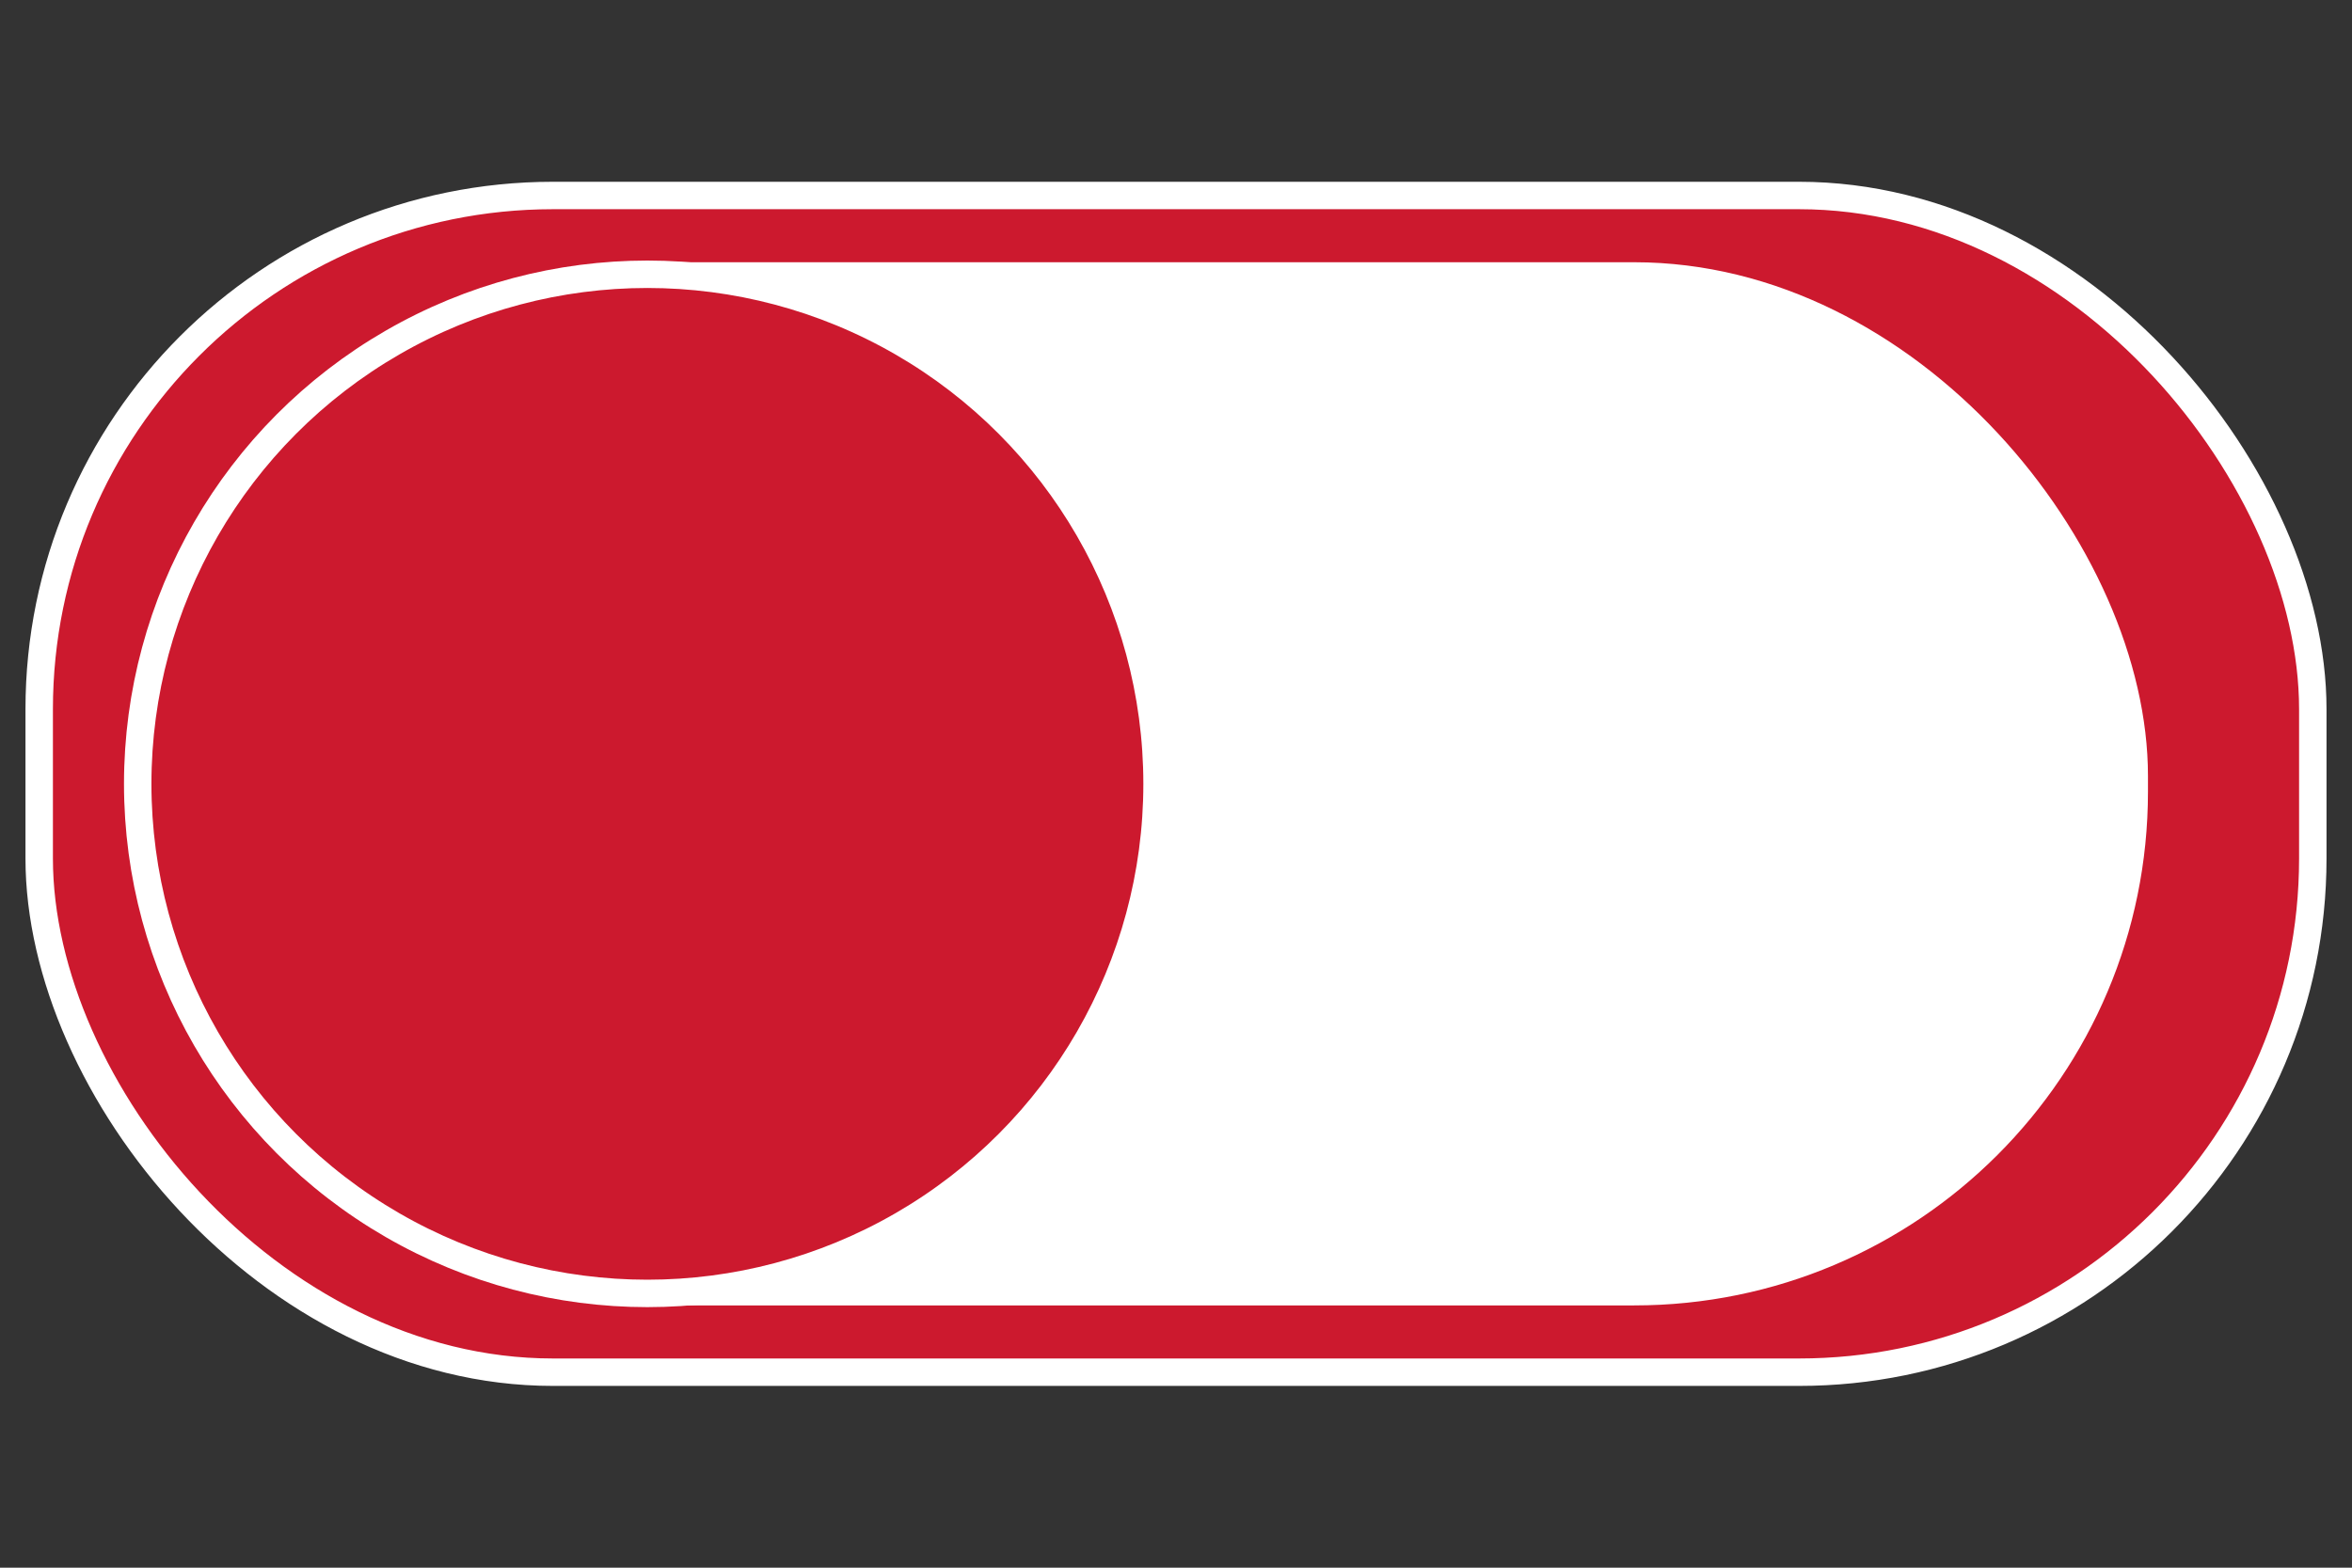
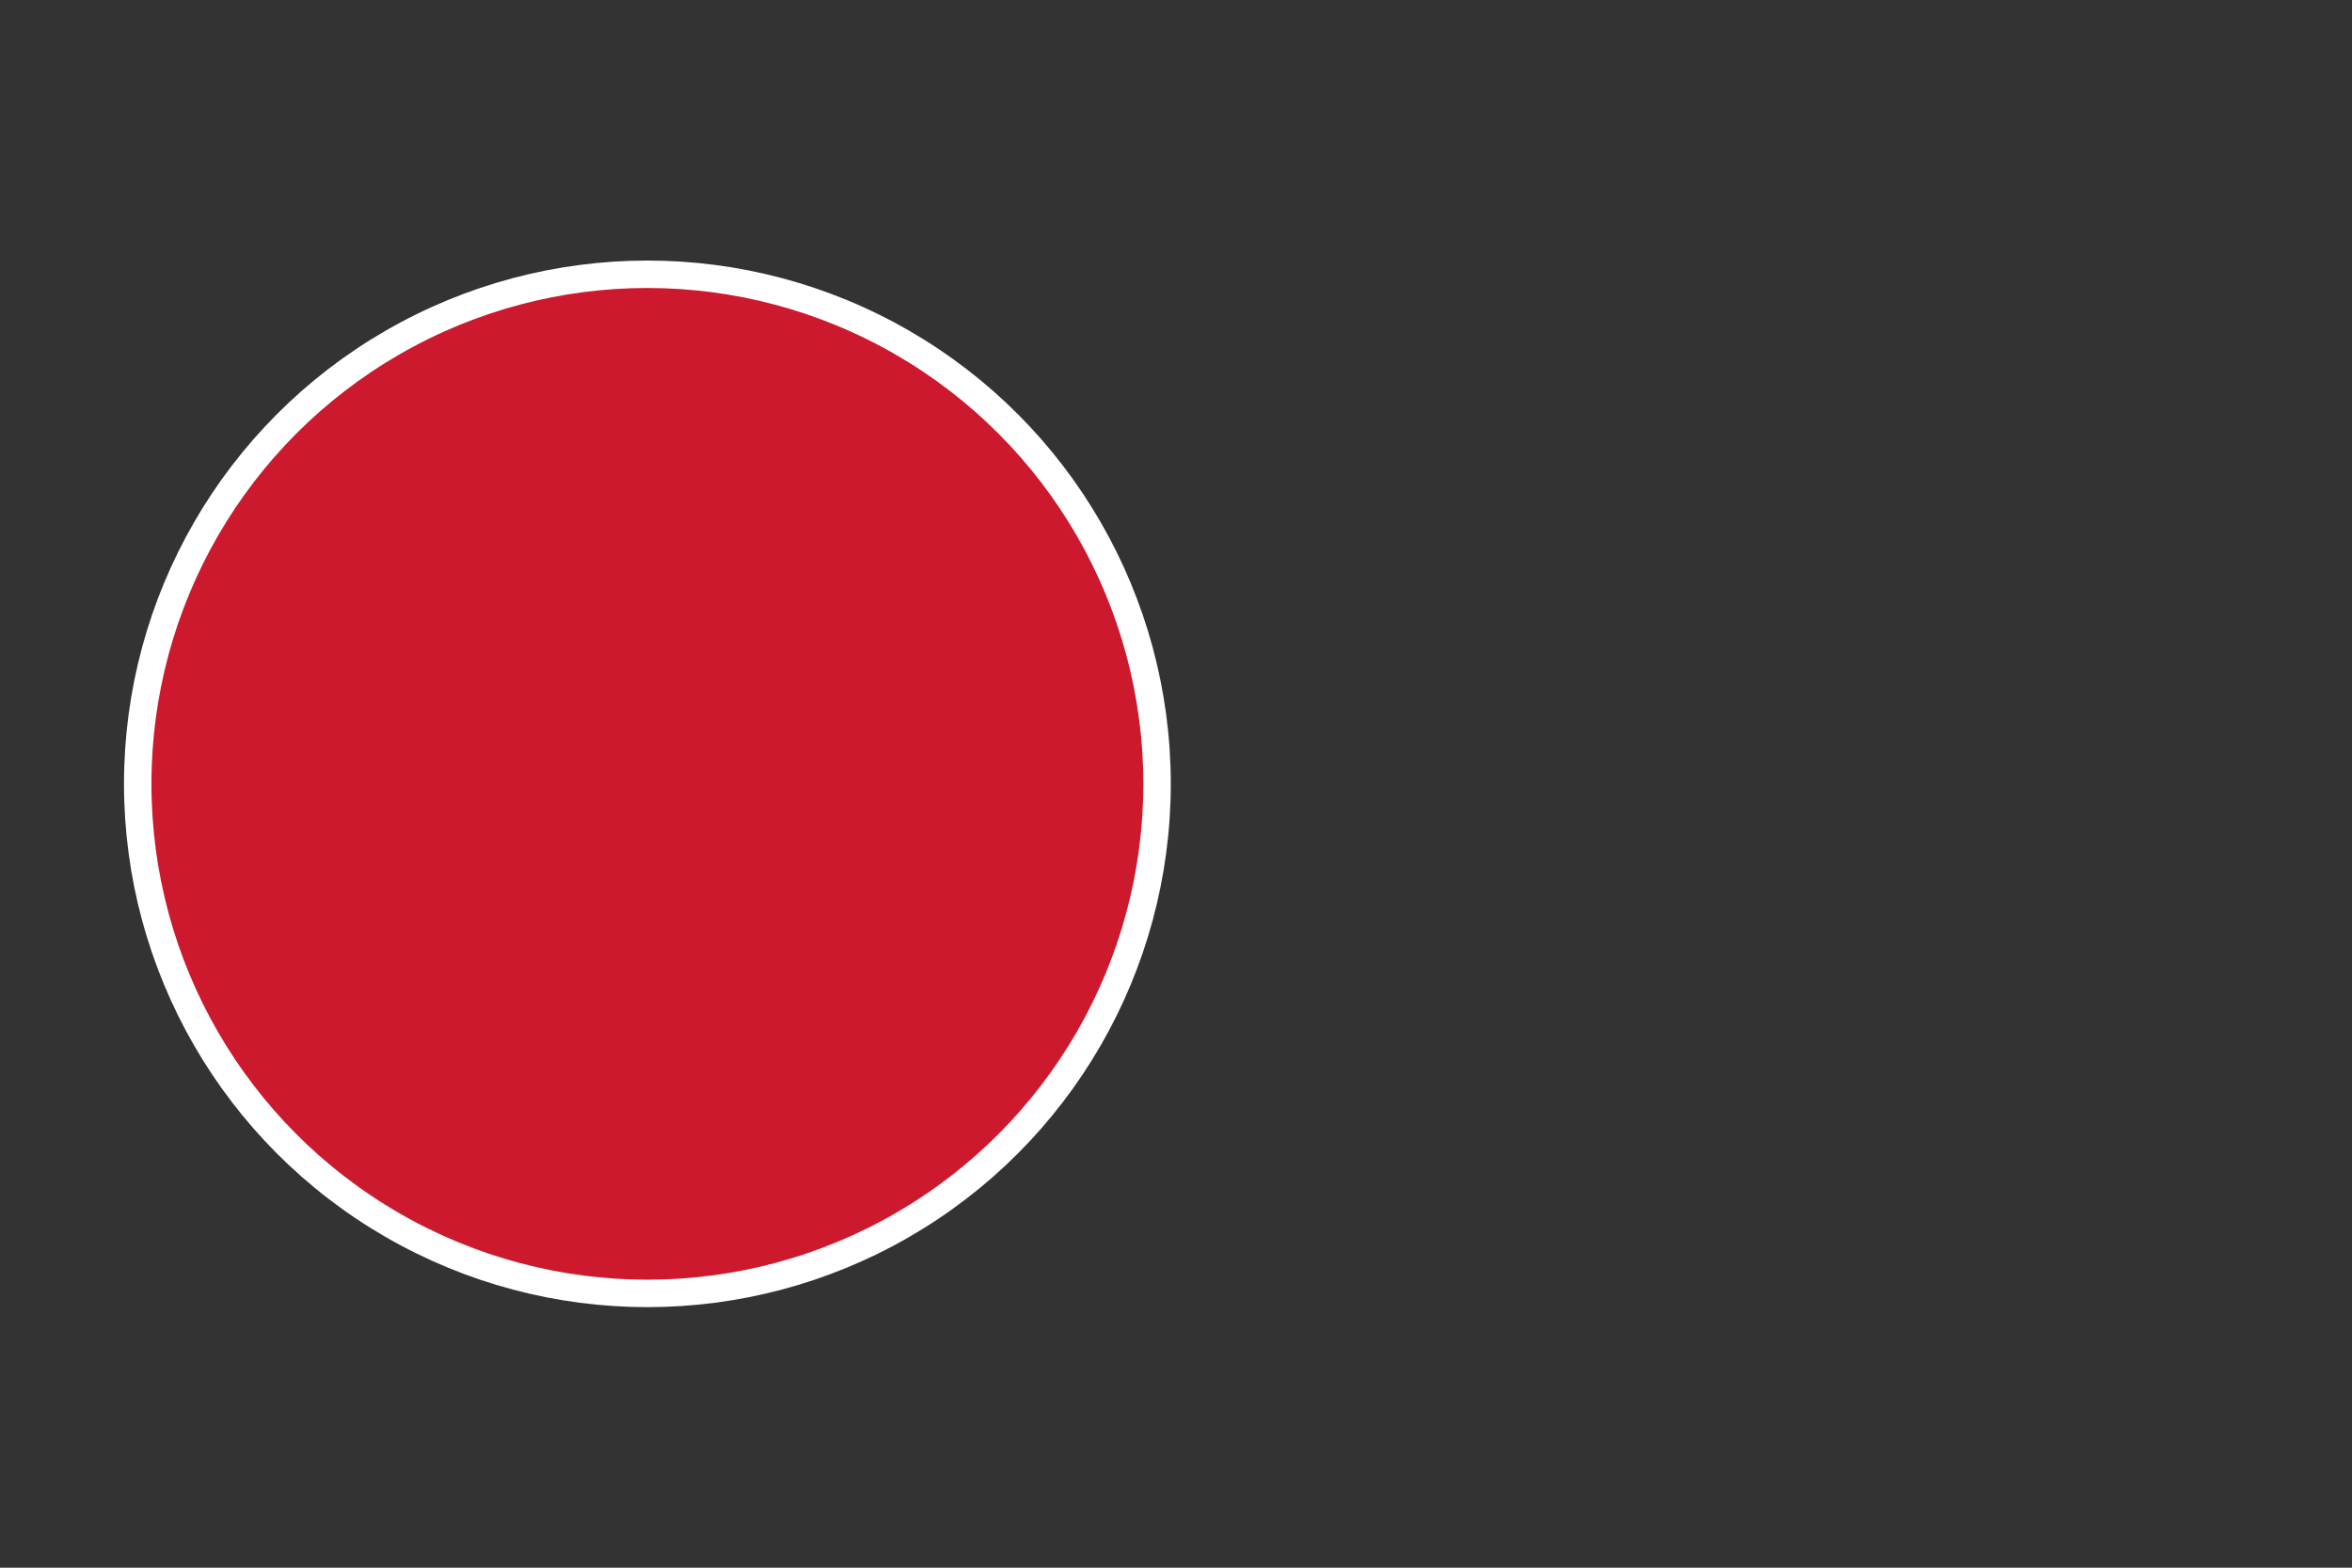
<svg xmlns="http://www.w3.org/2000/svg" viewBox="0 0 600 400" data-name="Layer 1" id="Layer_1">
  <rect x="0" y="0" width="600" height="400" fill="#333333" stroke="none" />
  <defs>
    <style>
      .cls-1 {
        fill: #cc192e;
        stroke: #fff;
        stroke-miterlimit: 10;
        stroke-width: 7px;
      }

      .cls-2 {
        fill: #fff;
      }
    </style>
  </defs>
-   <rect ry="131.08" rx="131.08" height="300.24" width="580" y="49.88" x="10" class="cls-1" />
-   <rect ry="131.08" rx="131.08" height="266.17" width="514.19" y="66.91" x="33.76" class="cls-2" />
  <circle r="130.02" cy="200" cx="165.15" class="cls-1" />
</svg>